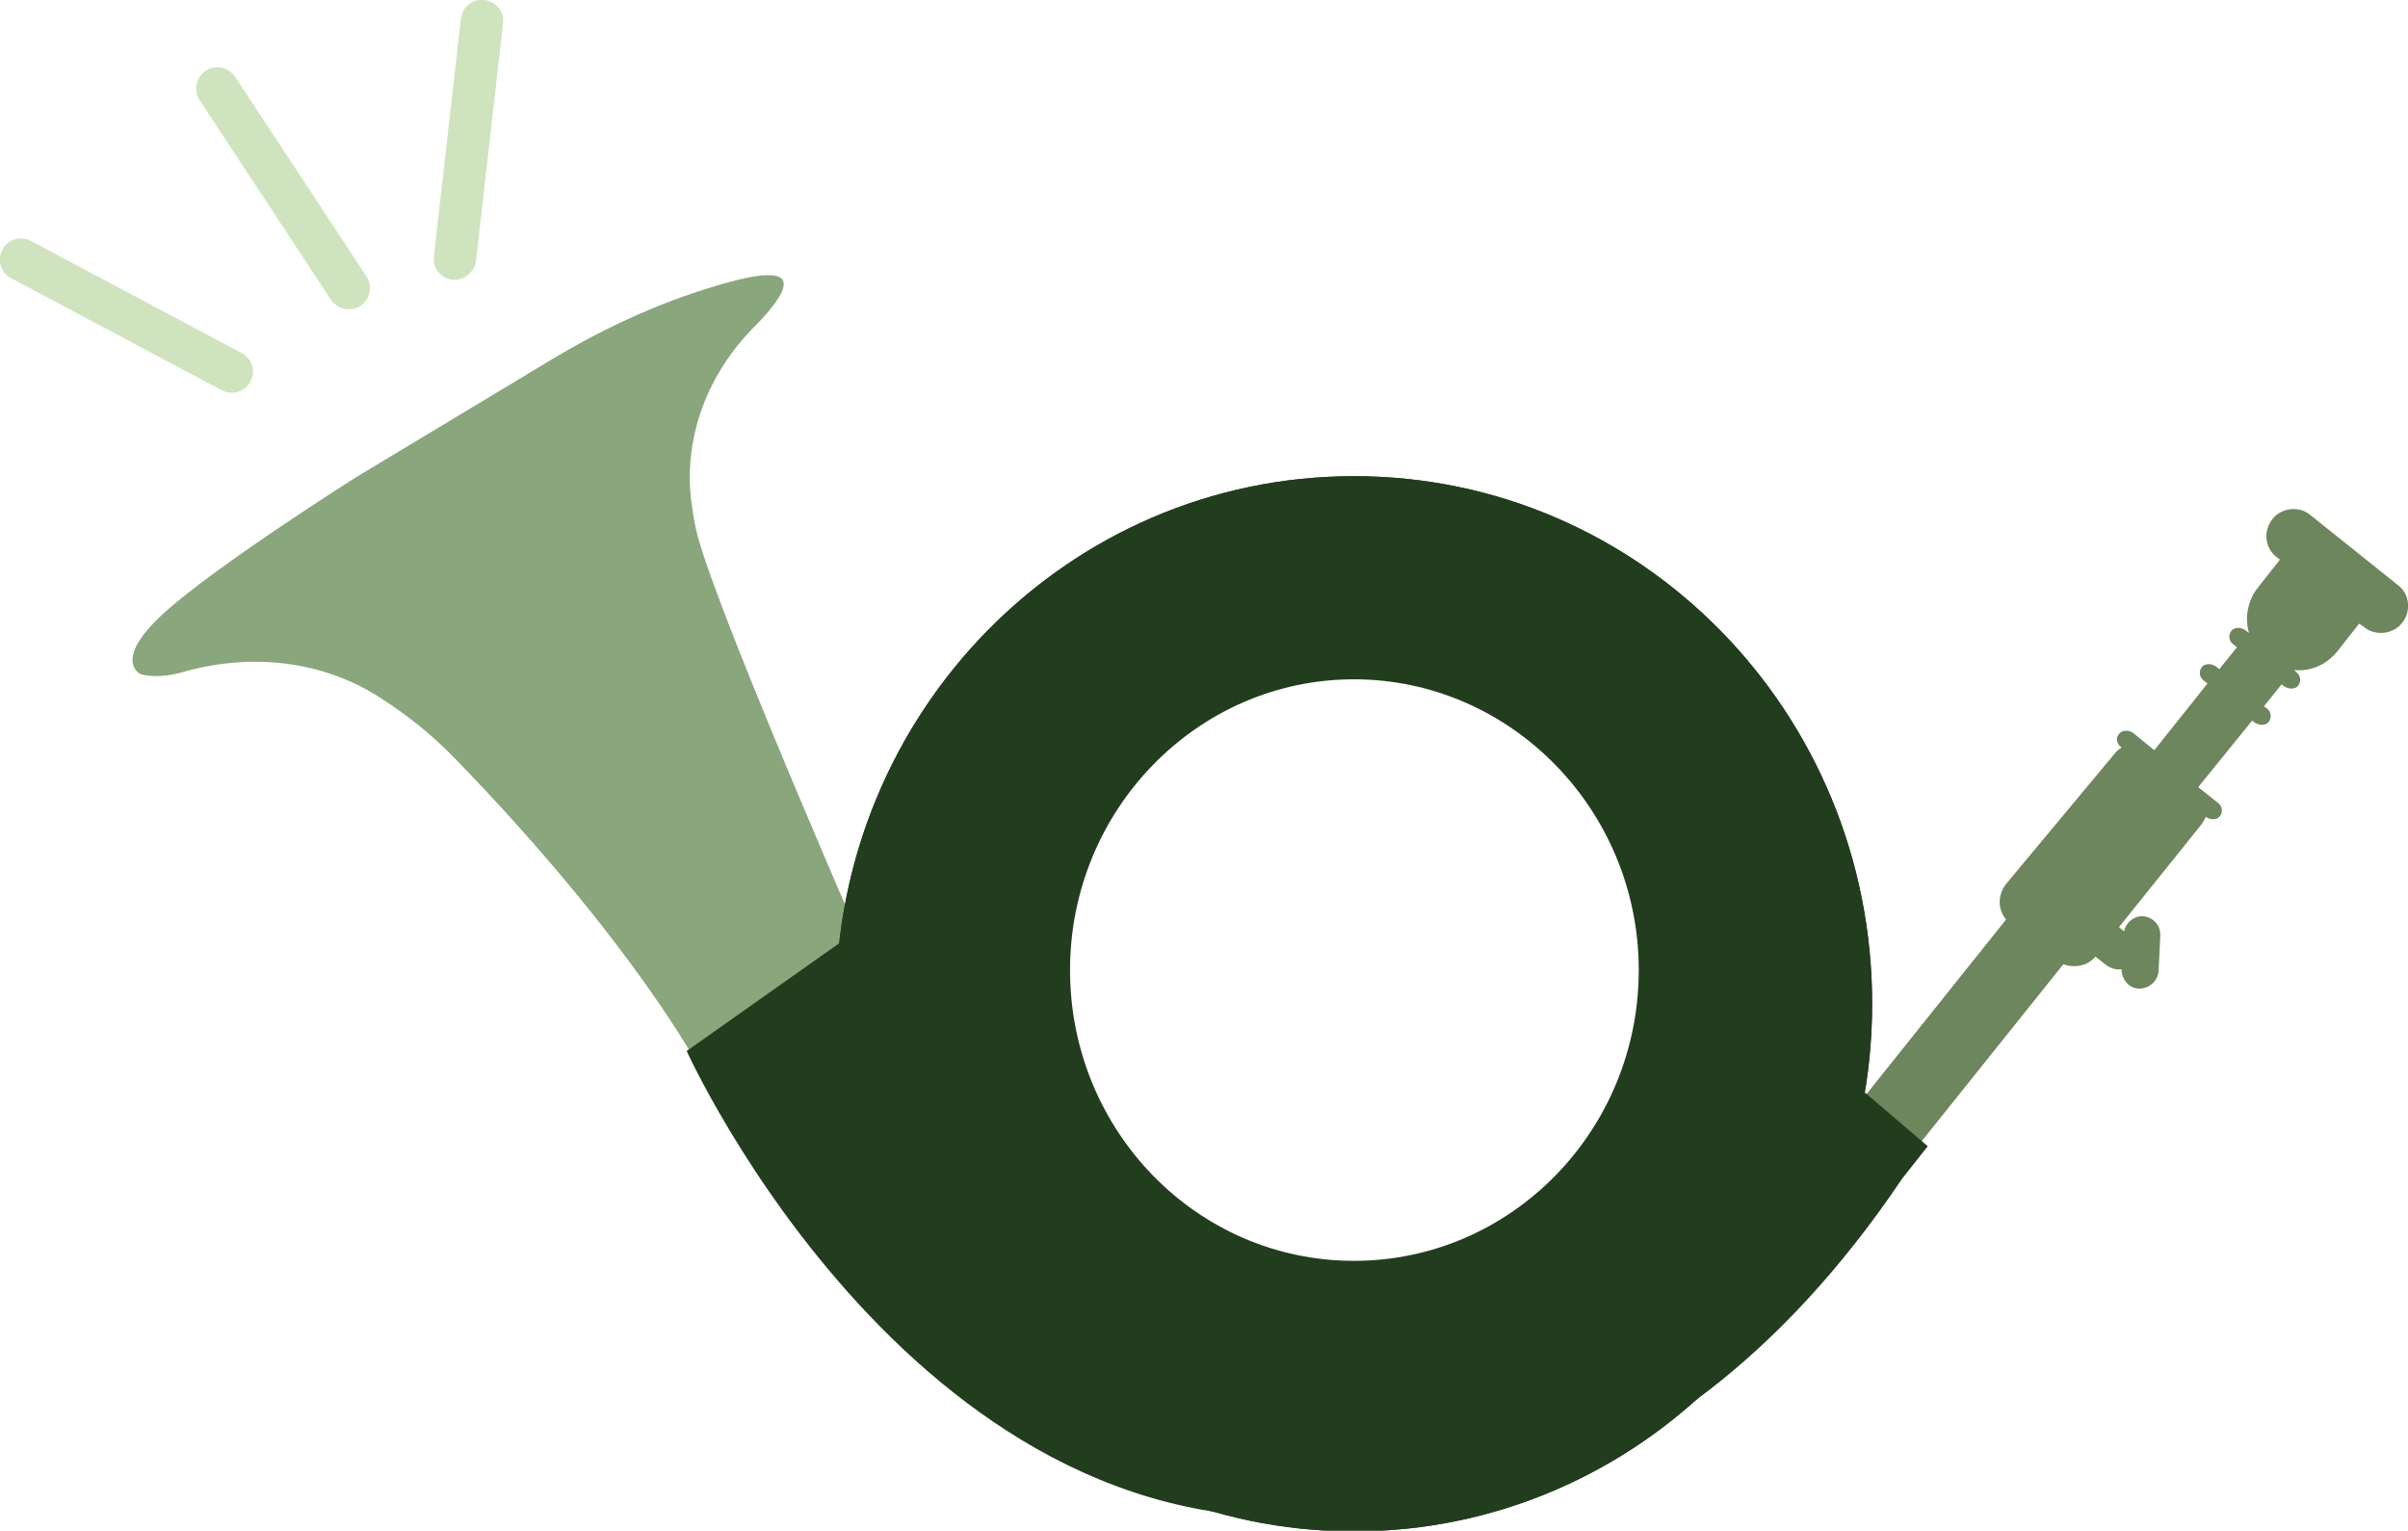
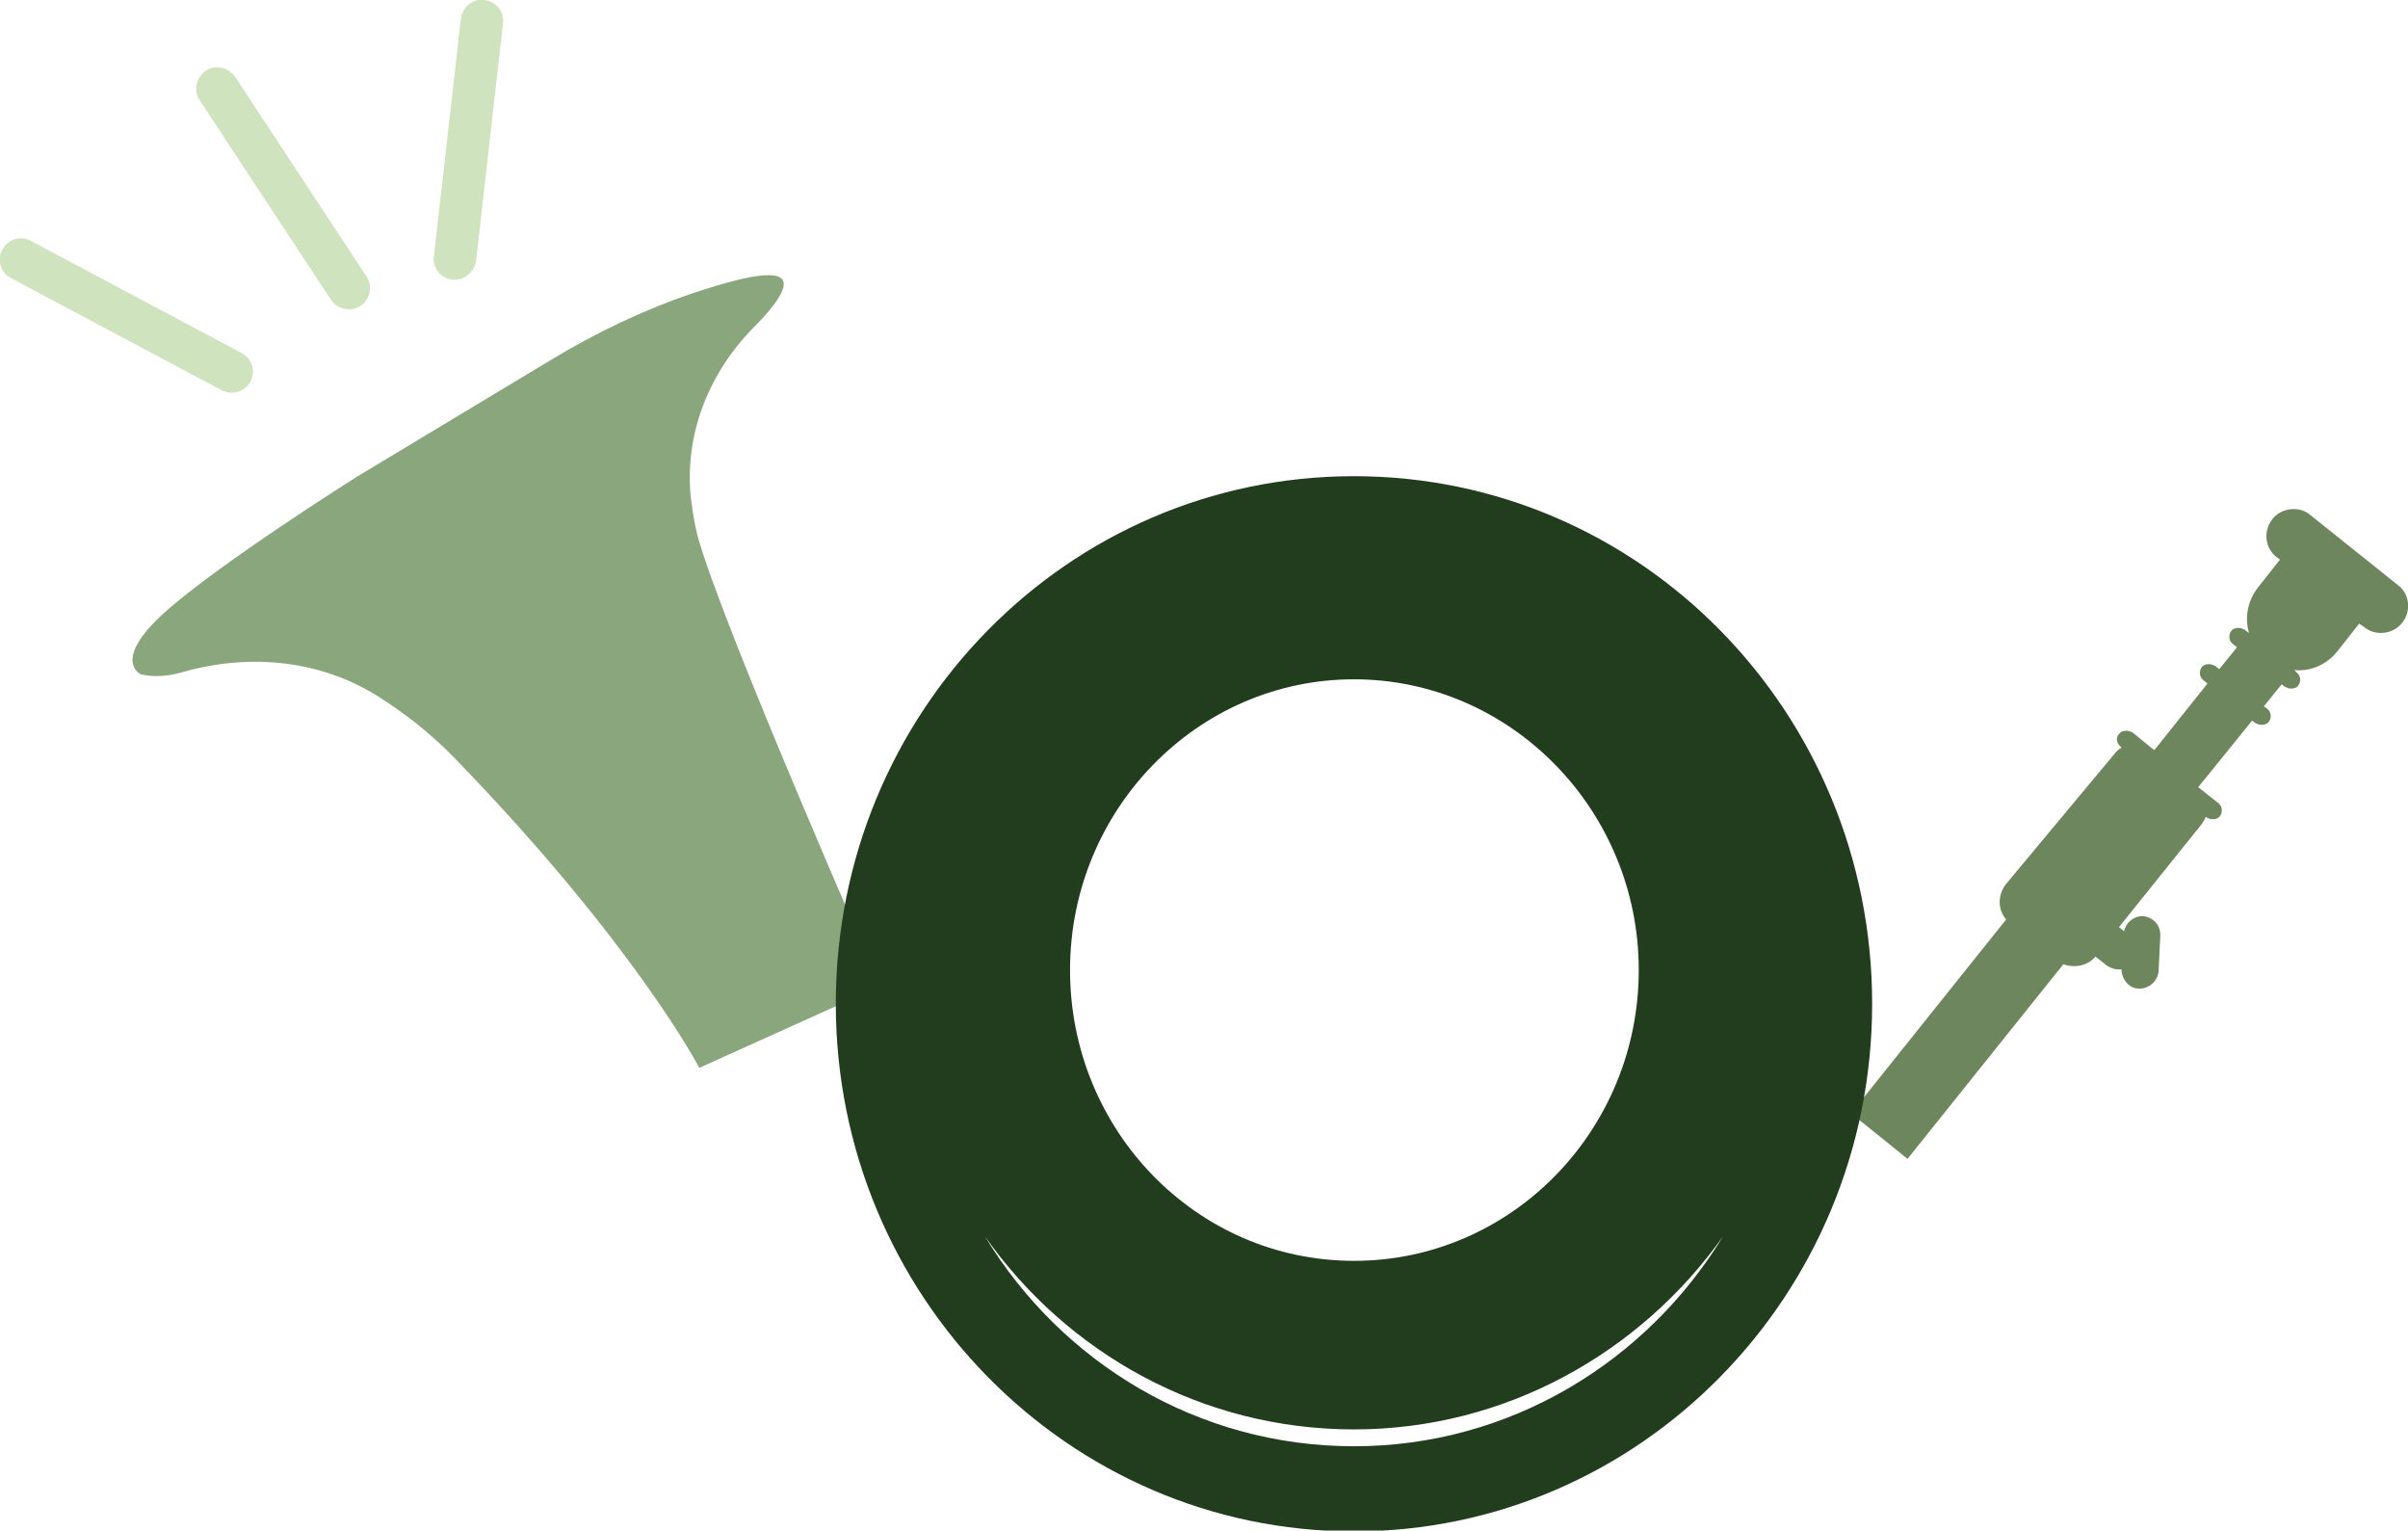
<svg xmlns="http://www.w3.org/2000/svg" version="1.1" id="Ebene_2_00000076592360726042939700000002284395670163204750_" x="0px" y="0px" viewBox="0 0 285.8 181.6" style="enable-background:new 0 0 285.8 181.6;" xml:space="preserve">
  <style type="text/css">
	.st0{fill:#6D865D;}
	.st1{fill:#8AA67C;}
	.st2{fill:#223D1E;}
	.st3{fill:#D0E3BF;}
</style>
  <g id="Ebene_1-2">
    <g>
      <path class="st0" d="M285.1,73.9c-0.6,0.8-1.6,1.2-2.5,1.2c-0.7,0-1.4-0.2-2-0.7L280,74l-2.6,3.3c-1.3,1.6-3.2,2.4-5.1,2.2    l0.3,0.3c0.5,0.4,0.5,1.1,0.2,1.5c-0.2,0.3-0.5,0.4-0.9,0.4c-0.2,0-0.5-0.1-0.7-0.2l-0.4-0.3l-2.1,2.6l0.4,0.3    c0.5,0.4,0.5,1.1,0.2,1.5c-0.2,0.3-0.5,0.4-0.9,0.4c-0.2,0-0.5-0.1-0.7-0.2l-0.4-0.3l-6.4,7.9h0l2.4,1.9c0.5,0.4,0.5,1.1,0.2,1.5    c-0.2,0.3-0.5,0.4-0.9,0.4c-0.2,0-0.5-0.1-0.7-0.2l-0.1-0.1c-0.1,0.3-0.3,0.6-0.5,0.9l-9.8,12.2l0.6,0.5c0.2-1,1.1-1.8,2.2-1.8    c1.2,0.1,2.1,1,2.1,2.2v0.1l-0.2,4.2c-0.1,1.2-1.1,2.1-2.3,2.1s-2.1-1.1-2.1-2.3V115c-0.6,0.1-1.2-0.1-1.7-0.4l-1.4-1.1    c-0.9,1.1-2.5,1.4-3.8,0.9l-18.5,23.1l-6.7-5.4l18.4-23c-1-1.2-1-2.8-0.1-4.1L251,89.4c0.2-0.3,0.5-0.5,0.8-0.7l-0.1-0.1    c-0.5-0.4-0.6-1.1-0.2-1.5c0.2-0.3,0.5-0.4,0.9-0.4c0.2,0,0.5,0.1,0.7,0.2l2.2,1.8l0.4,0.3l0,0l6.3-7.9l-0.5-0.4    c-0.5-0.4-0.5-1.1-0.2-1.5c0.2-0.3,0.5-0.4,0.9-0.4c0.2,0,0.5,0.1,0.7,0.2l0.5,0.4l2.1-2.6l-0.5-0.4c-0.5-0.4-0.5-1.1-0.2-1.5    c0.2-0.3,0.5-0.4,0.9-0.4c0.2,0,0.5,0.1,0.7,0.2l0.5,0.4l0-0.1c-0.5-1.8-0.1-3.8,1.1-5.3l2.6-3.3l-0.4-0.3    c-1.4-1.1-1.6-3.1-0.5-4.5c0.6-0.8,1.6-1.2,2.5-1.2c0.7,0,1.4,0.2,2,0.7l10.5,8.4C286,70.5,286.2,72.6,285.1,73.9" />
      <path class="st1" d="M21.5,79.8c-1.5,0.4-3.2,0.6-4.8,0.2c0,0-3.5-1.6,2.8-7.3s22.8-16.1,22.8-16.1l23.1-13.9    c5.3-3.2,10.9-5.9,16.8-7.9c3.9-1.3,7.8-2.4,9.7-2.1c2.6,0.4,0.2,3.5-2.5,6.2c-5.3,5.4-8.2,12.7-7.4,20.2c0.2,1.5,0.4,3,0.8,4.5    c3,10.9,21.7,53.4,21.7,53.4L83,126.7c0,0-7.6-14.6-28.8-36.5c-2.3-2.4-4.9-4.6-7.7-6.5c-0.3-0.2-0.6-0.4-0.9-0.6    C38.5,78.3,29.7,77.4,21.5,79.8" />
-       <path class="st2" d="M81.5,124.7c0,0,27.9,61.7,79.3,54.8c0,0,34.9,5,65-39.7l3-3.8l-7.5-6.4l-0.3,1.3L190,161.3l-38.1,8.9    l-29.2-24.3l-20.8-35.6L81.5,124.7L81.5,124.7z" />
-       <path class="st2" d="M160.7,56.5c-34,0-61.5,28-61.5,62.6s27.6,62.6,61.5,62.6s61.5-28,61.5-62.6S194.7,56.5,160.7,56.5z     M160.7,70.6c24.2,0,43.8,19.9,43.8,44.5s-19.6,44.5-43.8,44.5S117,139.7,117,115.1S136.6,70.6,160.7,70.6z" />
      <path class="st2" d="M160.7,56.5c-34,0-61.5,28-61.5,62.6s27.6,62.6,61.5,62.6s61.5-28,61.5-62.6S194.7,56.5,160.7,56.5z     M160.7,80.6c18.6,0,33.8,15.5,33.8,34.5s-15.1,34.5-33.8,34.5S127,134.1,127,115.1S142.1,80.6,160.7,80.6z M160.7,171.6    c-18.5,0-34.7-9.9-43.8-24.9c9.8,13.9,25.8,22.9,43.8,22.9s34-9.1,43.8-22.9C195.4,161.6,179.2,171.6,160.7,171.6L160.7,171.6z" />
      <g>
        <path class="st3" d="M41.4,36.7c-0.8,0-1.6-0.4-2.1-1.1L23.7,11.9c-0.8-1.2-0.4-2.7,0.7-3.5c1.2-0.8,2.7-0.4,3.5,0.7l15.6,23.7     c0.8,1.2,0.4,2.7-0.7,3.5C42.3,36.6,41.9,36.7,41.4,36.7z" />
        <path class="st3" d="M27.5,46.6c-0.4,0-0.8-0.1-1.2-0.3L1.3,33c-1.2-0.6-1.7-2.2-1-3.4c0.6-1.2,2.2-1.7,3.4-1l25,13.3     c1.2,0.6,1.7,2.2,1,3.4C29.3,46.1,28.4,46.6,27.5,46.6z" />
        <path class="st3" d="M54,33.2c-0.1,0-0.2,0-0.3,0c-1.4-0.2-2.4-1.4-2.2-2.8l3.2-28.2c0.2-1.4,1.4-2.4,2.8-2.2     c1.4,0.2,2.4,1.4,2.2,2.8l-3.2,28.2C56.3,32.2,55.2,33.2,54,33.2z" />
      </g>
    </g>
  </g>
</svg>